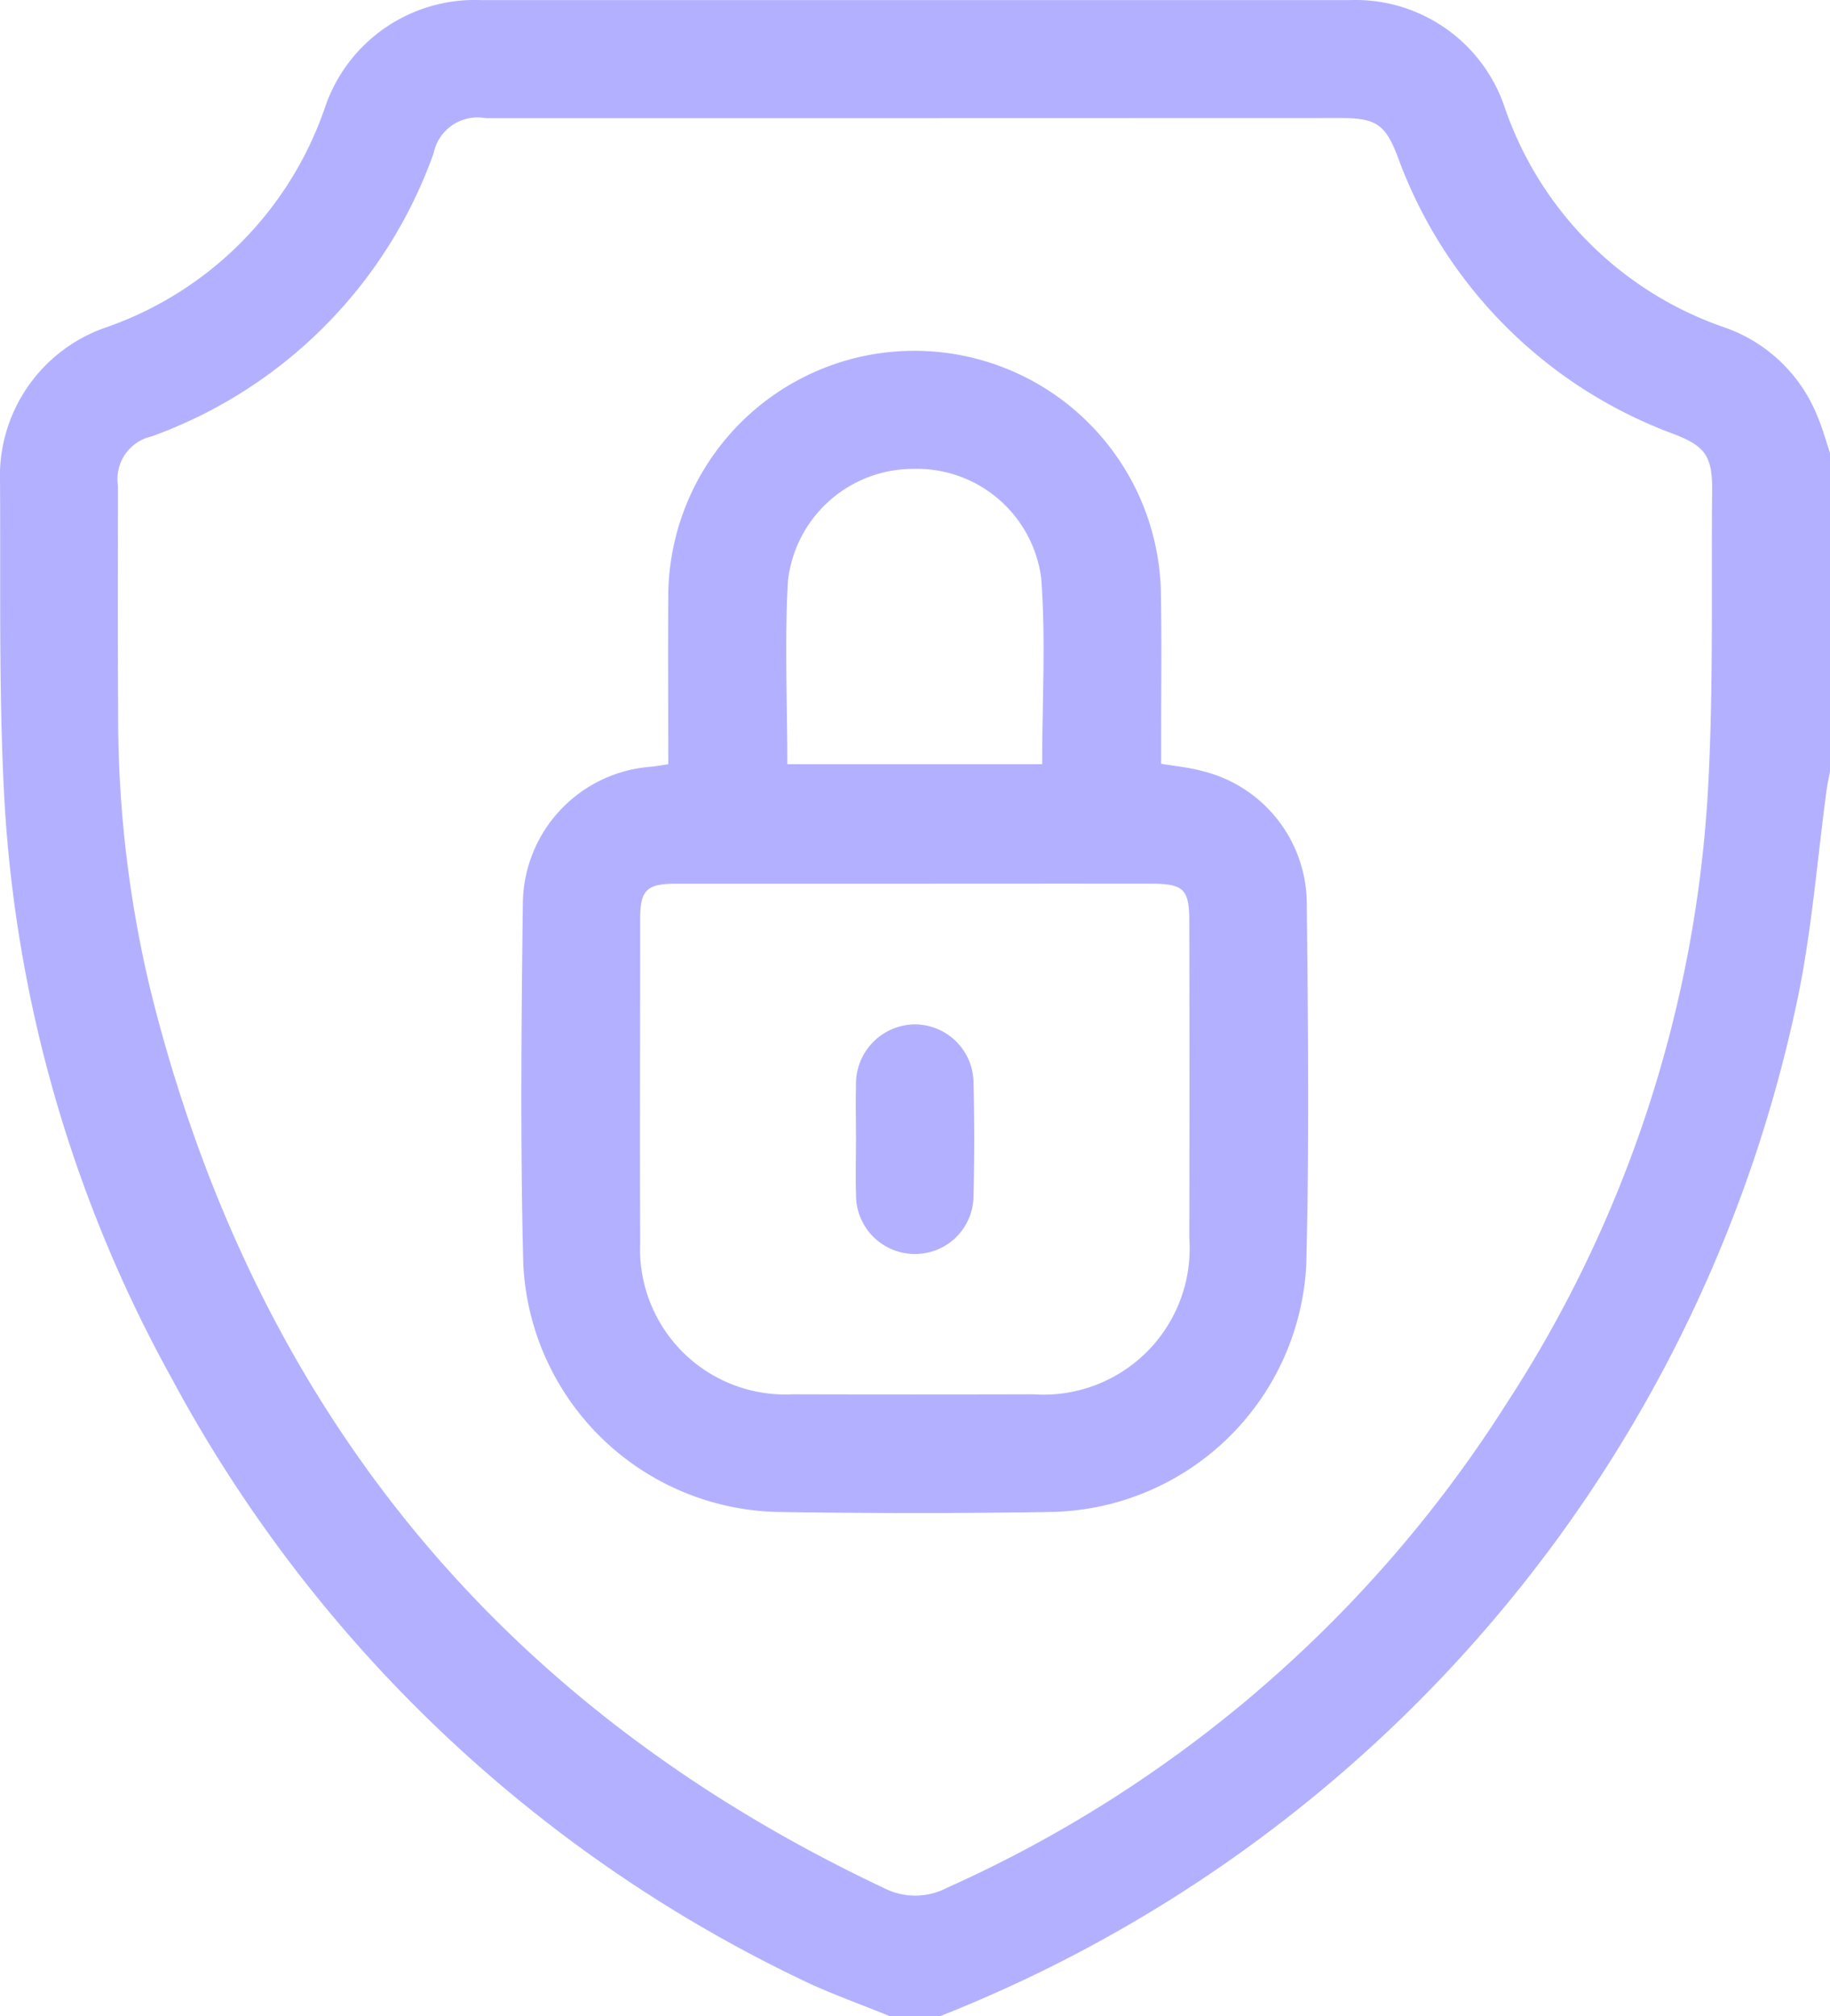
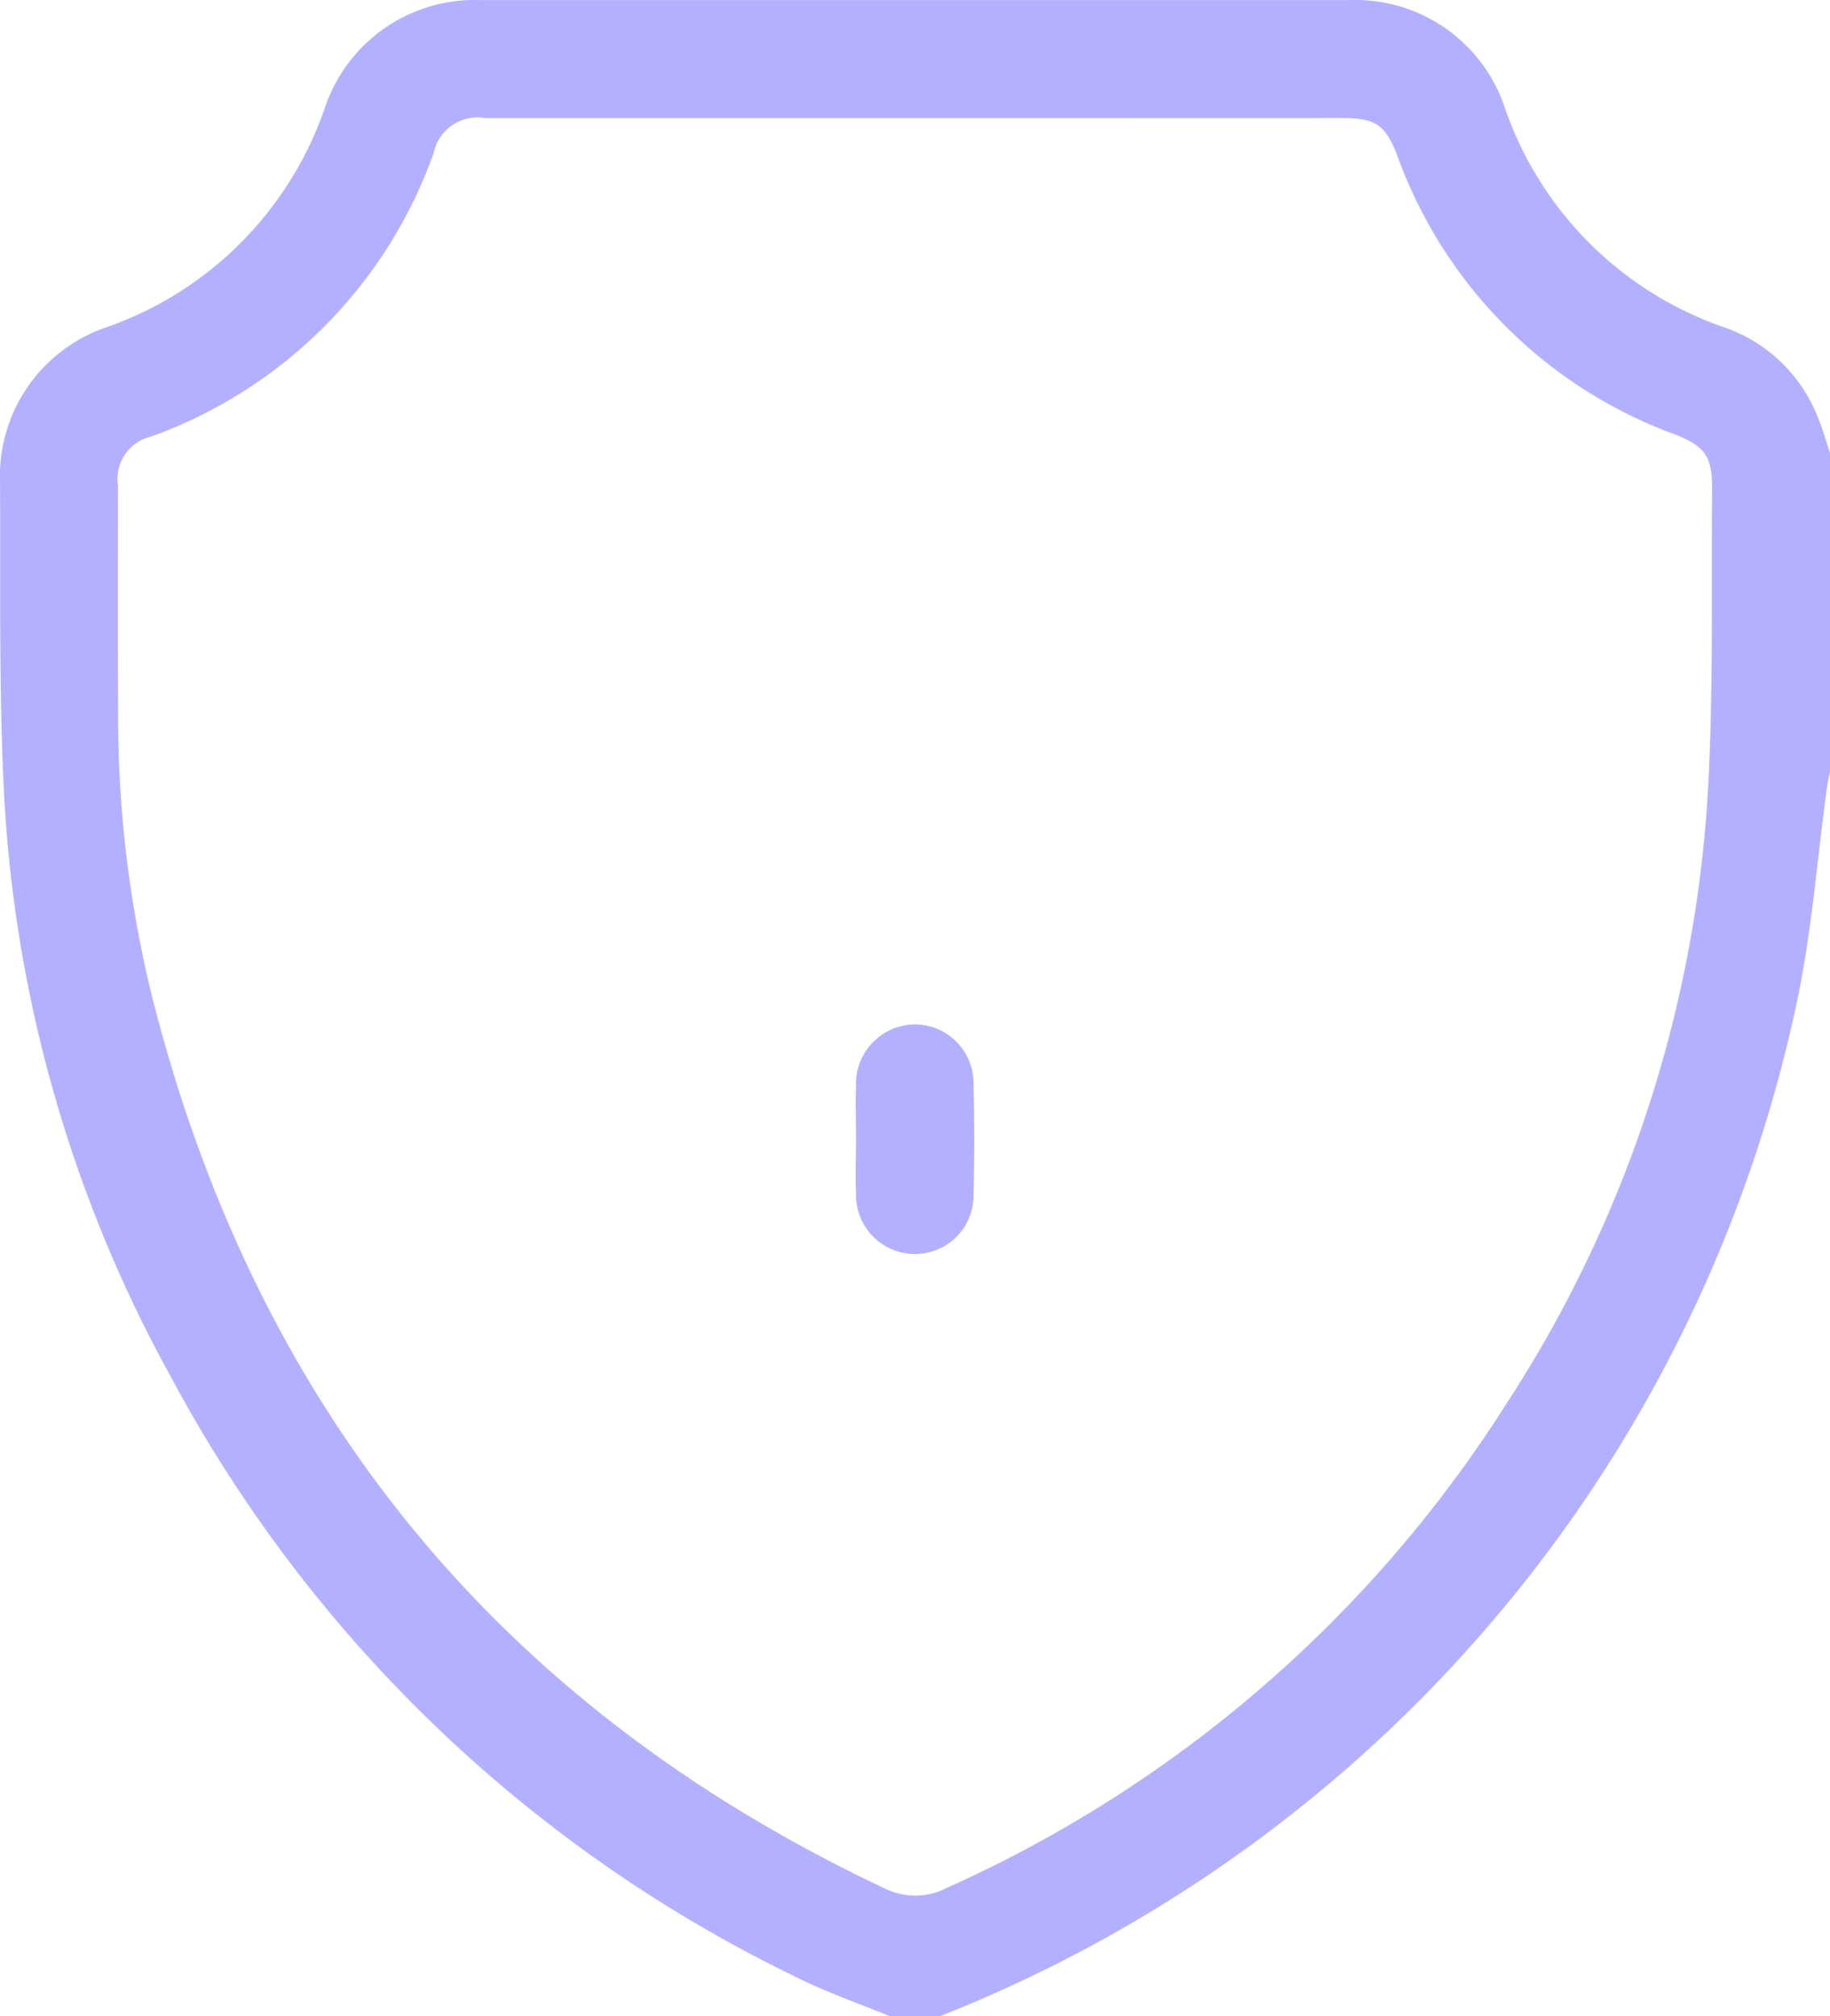
<svg xmlns="http://www.w3.org/2000/svg" width="50.095" height="55.184" viewBox="0 0 50.095 55.184">
  <g id="W2OL3P.tif" transform="translate(2073.437 -1600.509)">
    <g id="Groupe_222" data-name="Groupe 222" transform="translate(-2073.437 1600.509)">
      <path id="Tracé_1948" data-name="Tracé 1948" d="M-2047.691,1655.694h-1.4c-.807-.331-1.636-.619-2.419-1a38.348,38.348,0,0,1-17.23-16.46,37.018,37.018,0,0,1-4.589-16.055c-.14-2.813-.092-5.636-.107-8.455a4.306,4.306,0,0,1,2.936-4.265,9.7,9.7,0,0,0,5.947-5.974,4.329,4.329,0,0,1,4.293-2.973q11.875,0,23.751,0a4.309,4.309,0,0,1,4.262,2.936,9.693,9.693,0,0,0,6.03,6.028,4.235,4.235,0,0,1,2.509,2.374c.149.34.246.7.366,1.056v8.73c-.03.156-.067.312-.089.469-.255,1.881-.4,3.784-.777,5.64A38.39,38.39,0,0,1-2047.691,1655.694Zm-.712-51.95h-11.741a1.226,1.226,0,0,0-1.423.959,12.8,12.8,0,0,1-7.723,7.753,1.194,1.194,0,0,0-.918,1.34c0,2.1-.008,4.2.005,6.3a32.046,32.046,0,0,0,.9,7.577c2.829,11.321,9.484,19.524,20.059,24.516a1.879,1.879,0,0,0,1.733-.006,35.139,35.139,0,0,0,15.3-13.232,34.3,34.3,0,0,0,5.535-16.941c.144-2.687.082-5.385.107-8.078.009-.929-.188-1.209-1.036-1.537a12.728,12.728,0,0,1-7.578-7.615c-.331-.858-.587-1.039-1.527-1.039Z" transform="translate(2073.437 -1600.509)" fill="#b3b1ff" />
-       <path id="Tracé_1949" data-name="Tracé 1949" d="M-1937.2,1700.68c0-1.535-.009-3.041,0-4.547a6.746,6.746,0,0,1,5.283-6.612,6.751,6.751,0,0,1,8.2,6.35c.03,1.4.008,2.8.01,4.2,0,.194,0,.388,0,.595.4.068.753.1,1.1.193a3.752,3.752,0,0,1,2.886,3.589c.034,3.3.071,6.61-.013,9.913a7.13,7.13,0,0,1-6.924,6.785q-3.8.063-7.594,0a7.13,7.13,0,0,1-6.917-6.792c-.084-3.3-.052-6.609-.011-9.913a3.788,3.788,0,0,1,3.472-3.69C-1937.548,1700.736-1937.391,1700.708-1937.2,1700.68Zm6.764,3.271q-3.285,0-6.569,0c-.783,0-.962.179-.963.945,0,2.963-.013,5.926,0,8.889a3.976,3.976,0,0,0,4.186,4.141q3.285.009,6.57,0a4,4,0,0,0,4.275-4.272q.01-4.336,0-8.673c0-.878-.153-1.03-1.041-1.031Q-1927.2,1703.948-1930.432,1703.951Zm-3.508-3.272h6.98c0-1.721.1-3.41-.026-5.084a3.433,3.433,0,0,0-3.509-3,3.451,3.451,0,0,0-3.422,3.044C-1934.021,1697.3-1933.94,1698.966-1933.94,1700.679Z" transform="translate(1955.493 -1679.76)" fill="#b3b1ff" />
      <path id="Tracé_1950" data-name="Tracé 1950" d="M-1856.451,1863.361c0-.484-.014-.968,0-1.451a1.631,1.631,0,0,1,1.593-1.686,1.613,1.613,0,0,1,1.625,1.649q.04,1.5,0,3.01a1.6,1.6,0,0,1-1.588,1.627,1.612,1.612,0,0,1-1.629-1.645C-1856.468,1864.365-1856.451,1863.862-1856.451,1863.361Z" transform="translate(1879.883 -1832.184)" fill="#b3b1ff" />
    </g>
  </g>
</svg>